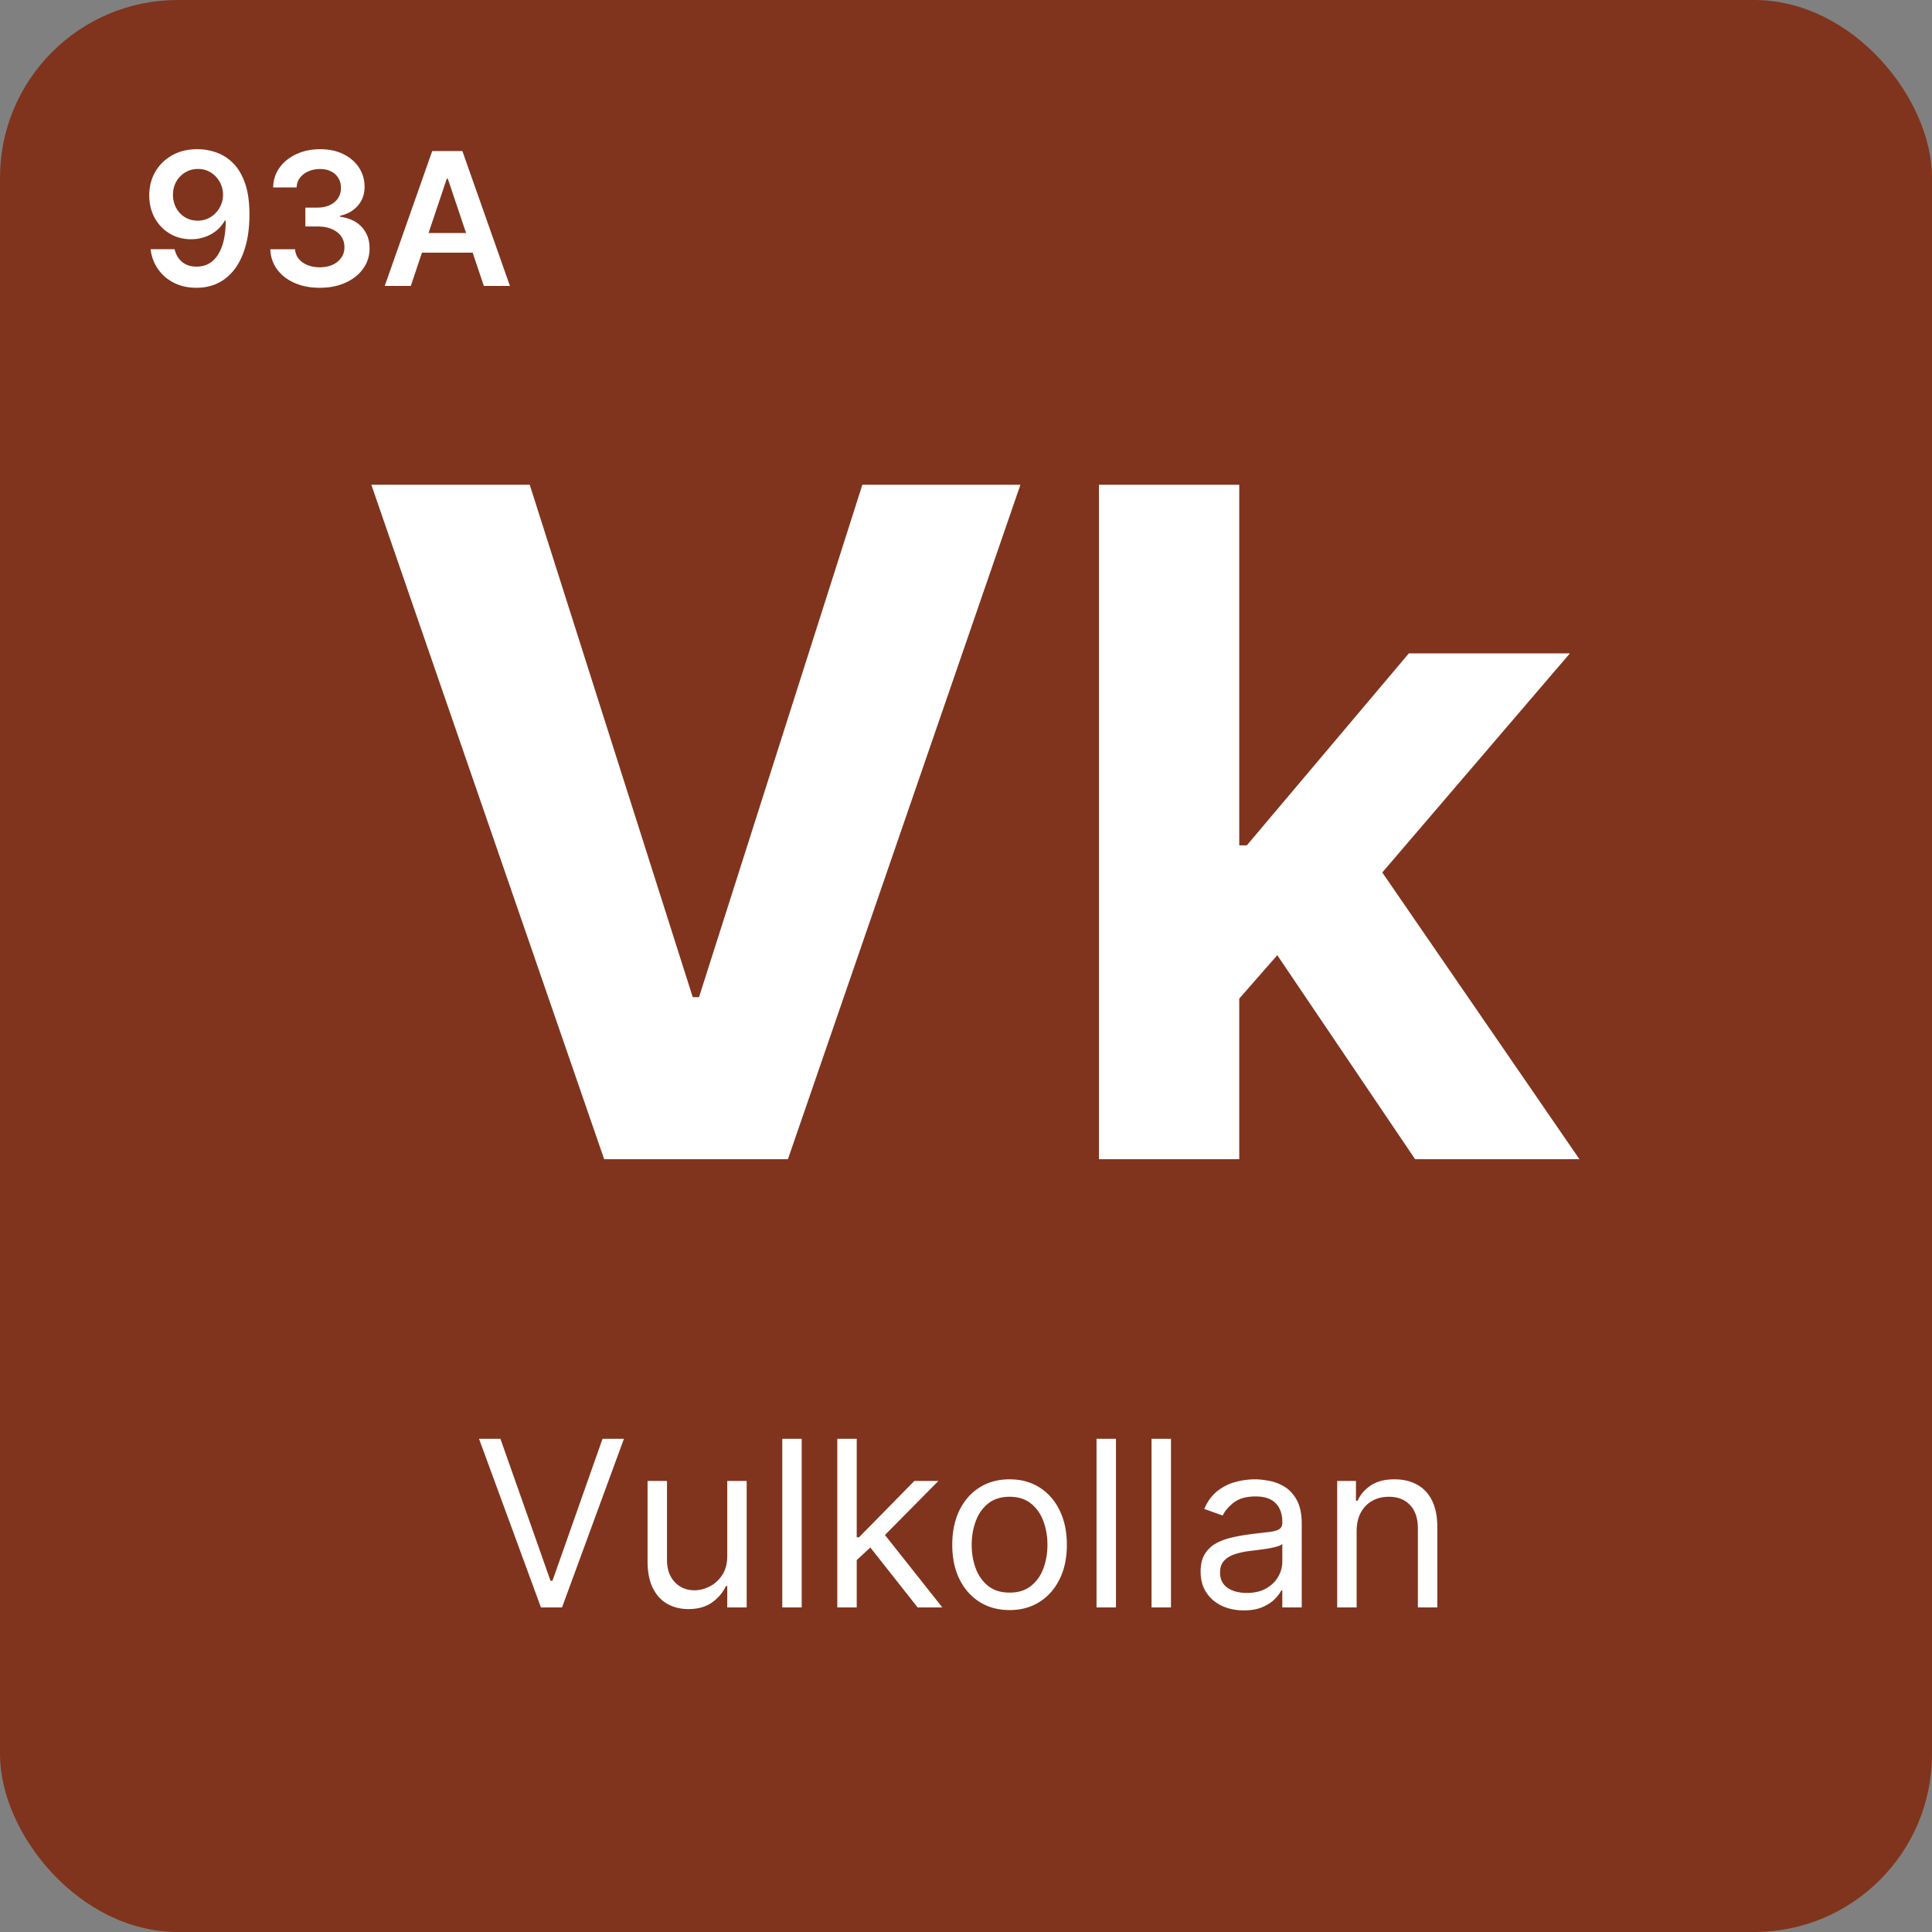
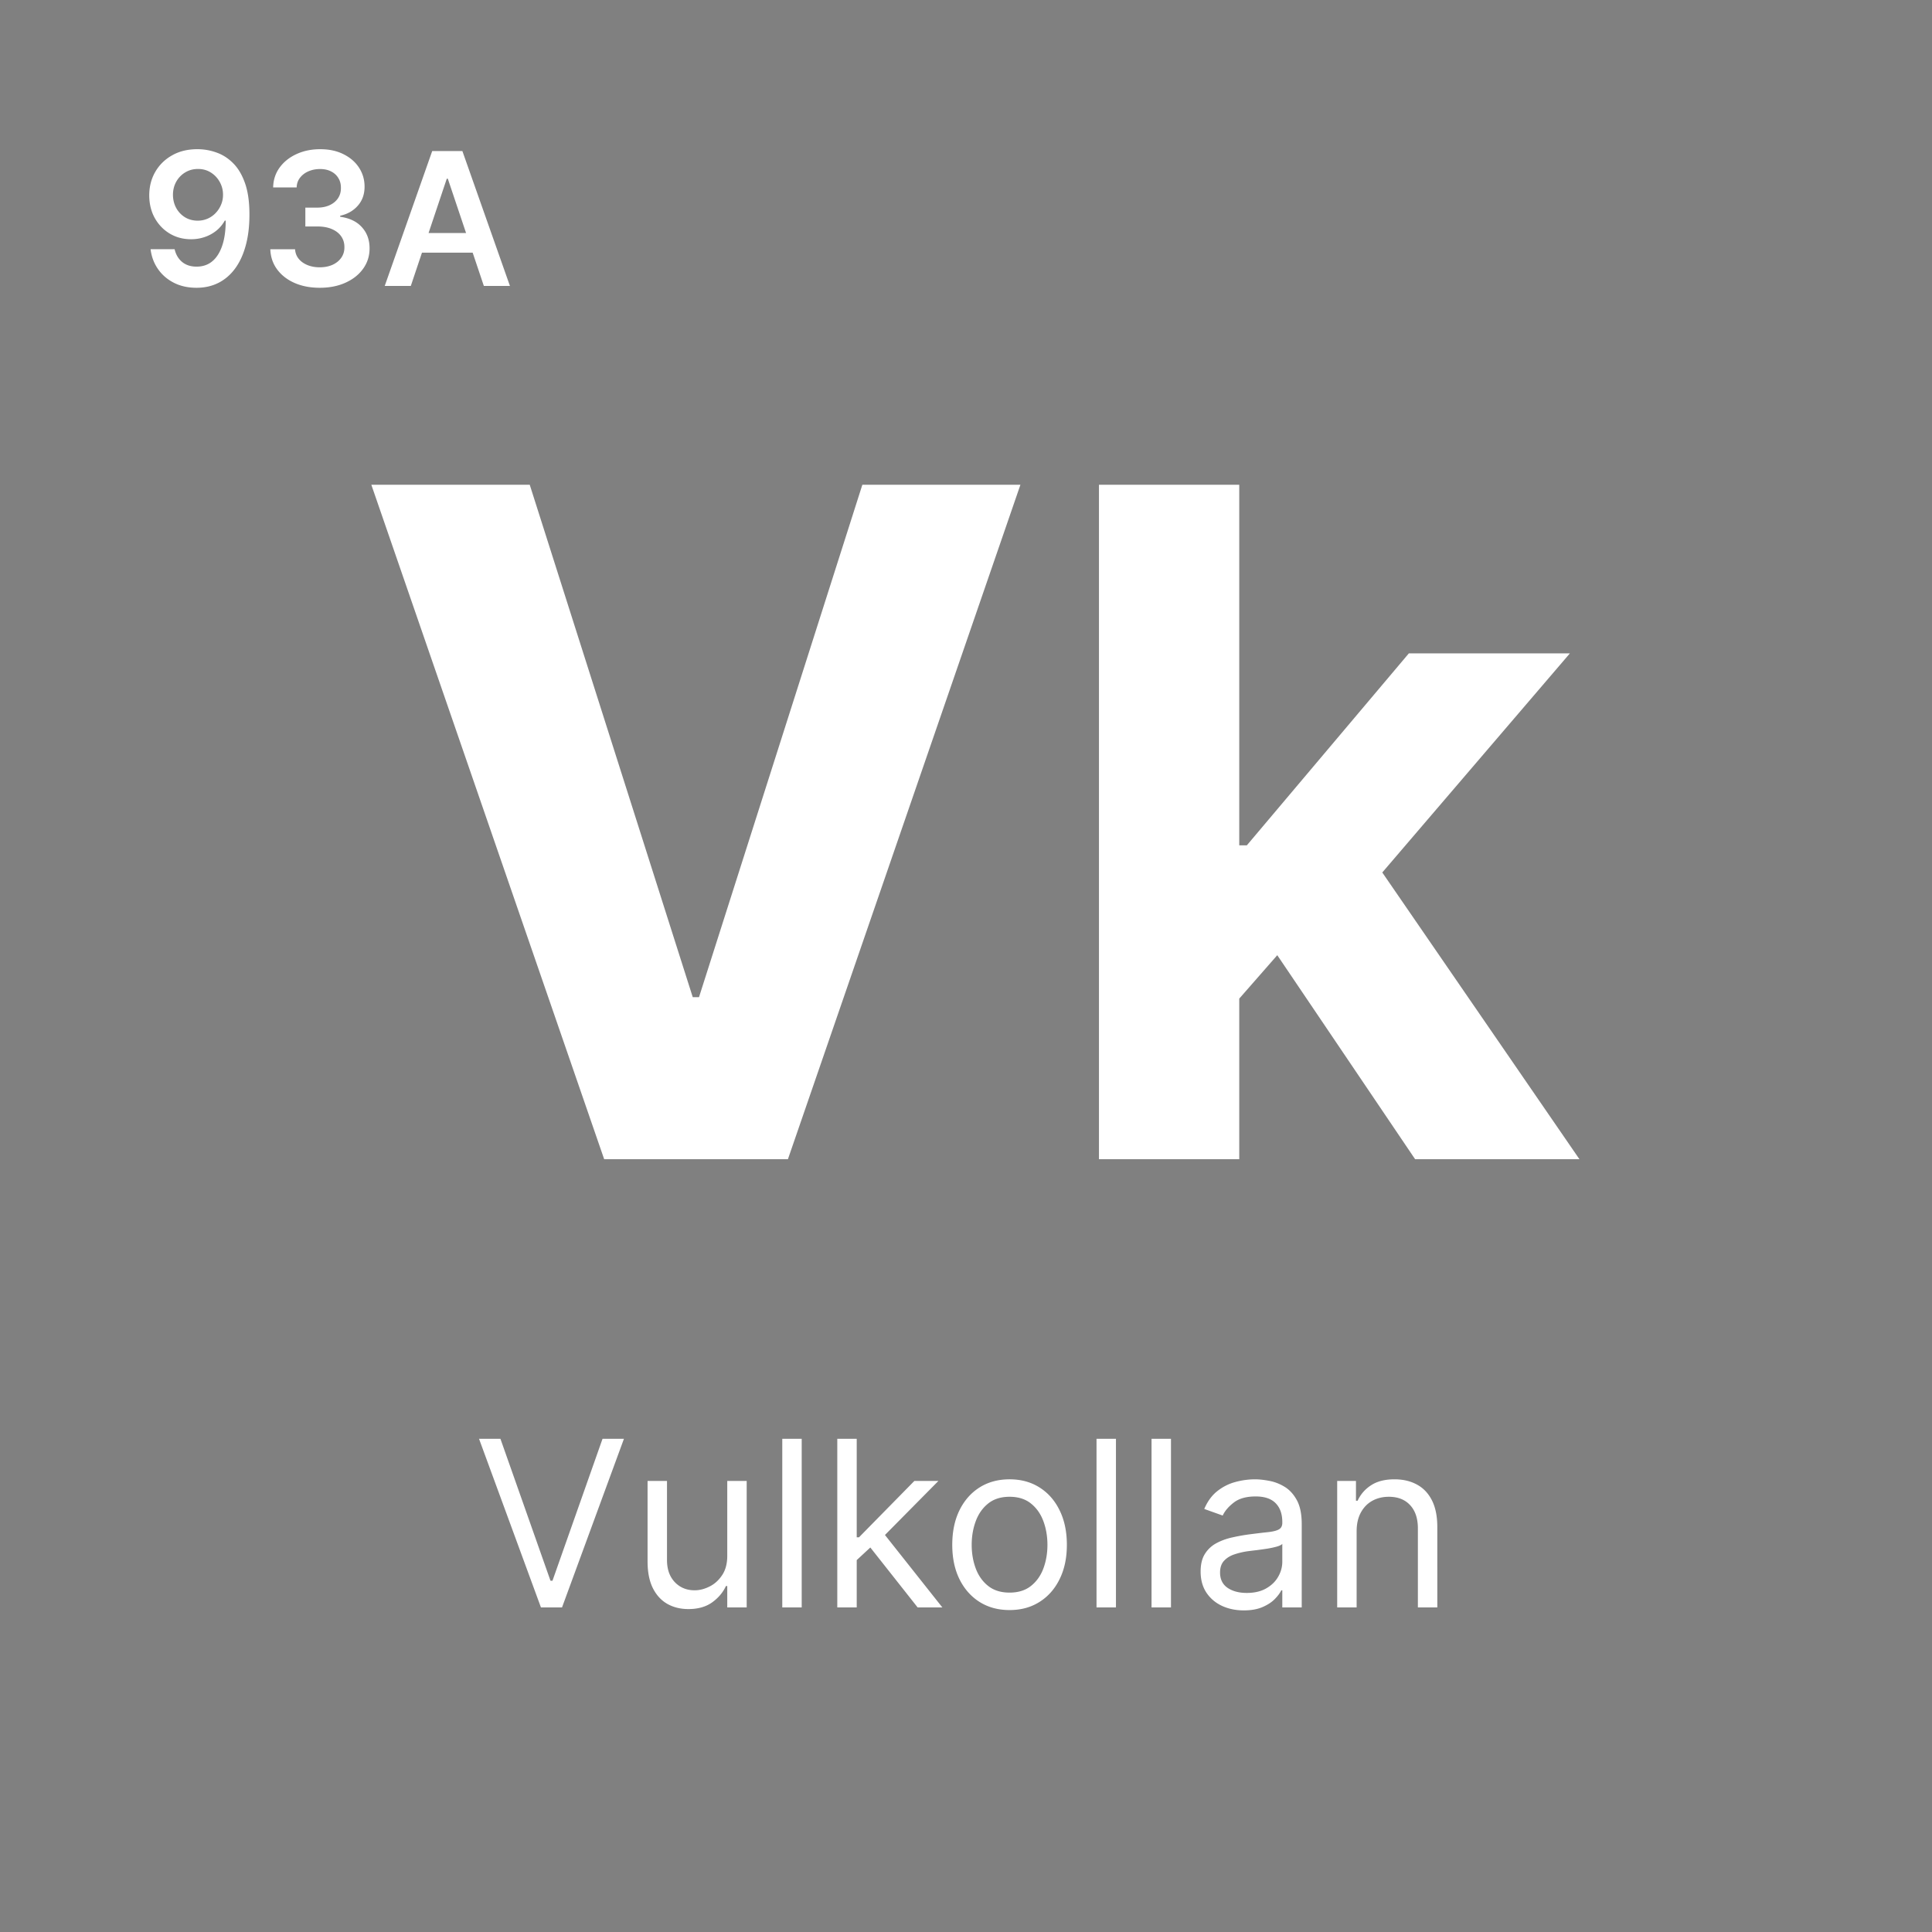
<svg xmlns="http://www.w3.org/2000/svg" width="500" height="500" fill="none">
  <rect width="100%" height="100%" fill="#808080" stroke="none" />
-   <rect width="500" height="500" fill="#80341D" rx="46" />
-   <path fill="#fff" d="m137.095 125.455 42.188 132.613h1.619l42.273-132.613h40.909L203.913 300h-47.556L96.101 125.455h40.994ZM317.308 262.33l.085-43.552h5.285l41.931-49.687h41.677l-56.336 65.795h-8.608l-24.034 27.444ZM284.411 300V125.455h36.306V300h-36.306Zm81.818 0-38.523-57.017 24.205-25.653L408.757 300h-42.528Zm-236.716 72.364 12.955 36.733h.511l12.955-36.733h5.54L145.451 416h-5.455l-16.022-43.636h5.539Zm58.701 30.255v-19.346h5.028V416h-5.028v-5.54h-.341c-.767 1.662-1.961 3.076-3.58 4.24-1.619 1.151-3.665 1.726-6.136 1.726-2.046 0-3.864-.447-5.455-1.342-1.591-.909-2.841-2.273-3.75-4.091-.909-1.832-1.363-4.141-1.363-6.925v-20.795h5.028v20.454c0 2.387.668 4.29 2.003 5.711 1.349 1.42 3.068 2.13 5.156 2.13 1.25 0 2.521-.319 3.814-.959 1.307-.639 2.401-1.619 3.281-2.94.895-1.321 1.343-3.004 1.343-5.05Zm19.266-30.255V416h-5.028v-43.636h5.028Zm13.898 31.704-.086-6.221h1.023l14.318-14.574h6.222l-15.256 15.426h-.426l-5.795 5.369ZM216.69 416v-43.636h5.029V416h-5.029Zm20.796 0-12.784-16.193 3.579-3.495L243.878 416h-6.392Zm23.789.682c-2.955 0-5.547-.703-7.777-2.11-2.216-1.406-3.949-3.373-5.199-5.902-1.236-2.528-1.854-5.483-1.854-8.863 0-3.409.618-6.385 1.854-8.928 1.25-2.542 2.983-4.517 5.199-5.923 2.23-1.406 4.822-2.109 7.777-2.109 2.954 0 5.539.703 7.755 2.109 2.23 1.406 3.963 3.381 5.199 5.923 1.25 2.543 1.875 5.519 1.875 8.928 0 3.38-.625 6.335-1.875 8.863-1.236 2.529-2.969 4.496-5.199 5.902-2.216 1.407-4.801 2.11-7.755 2.11Zm0-4.517c2.244 0 4.091-.576 5.539-1.726 1.449-1.151 2.522-2.663 3.218-4.538.696-1.875 1.044-3.907 1.044-6.094 0-2.188-.348-4.226-1.044-6.115-.696-1.889-1.769-3.416-3.218-4.581-1.448-1.165-3.295-1.747-5.539-1.747-2.245 0-4.091.582-5.54 1.747-1.449 1.165-2.521 2.692-3.217 4.581-.696 1.889-1.044 3.927-1.044 6.115 0 2.187.348 4.219 1.044 6.094.696 1.875 1.768 3.387 3.217 4.538 1.449 1.15 3.295 1.726 5.54 1.726Zm27.533-39.801V416h-5.028v-43.636h5.028Zm14.239 0V416h-5.029v-43.636h5.029Zm18.84 44.403c-2.074 0-3.956-.391-5.646-1.172-1.69-.795-3.033-1.939-4.027-3.43-.994-1.506-1.492-3.324-1.492-5.455 0-1.875.37-3.395 1.108-4.559a7.818 7.818 0 0 1 2.962-2.77c1.236-.668 2.6-1.165 4.091-1.492a49.474 49.474 0 0 1 4.538-.809c1.989-.256 3.601-.448 4.837-.576 1.25-.142 2.159-.376 2.727-.703.583-.327.874-.895.874-1.704v-.171c0-2.102-.575-3.736-1.726-4.9-1.136-1.165-2.862-1.748-5.178-1.748-2.4 0-4.282.526-5.646 1.577-1.364 1.051-2.322 2.173-2.876 3.367l-4.773-1.705c.852-1.989 1.989-3.537 3.409-4.645 1.435-1.122 2.997-1.903 4.688-2.344a19.476 19.476 0 0 1 5.028-.681c1.051 0 2.259.127 3.622.383 1.378.242 2.706.746 3.985 1.513 1.292.767 2.365 1.925 3.217 3.473.852 1.548 1.278 3.622 1.278 6.222V416h-5.028v-4.432h-.256c-.341.71-.909 1.47-1.704 2.28-.796.81-1.854 1.499-3.175 2.067-1.321.568-2.933.852-4.837.852Zm.767-4.517c1.989 0 3.665-.391 5.029-1.172 1.378-.781 2.414-1.79 3.111-3.025.71-1.236 1.065-2.536 1.065-3.9v-4.602c-.213.256-.682.49-1.406.703a23.64 23.64 0 0 1-2.472.533c-.923.142-1.825.27-2.706.383-.866.1-1.57.185-2.109.256a19.284 19.284 0 0 0-3.665.831c-1.122.369-2.031.93-2.727 1.683-.682.739-1.023 1.747-1.023 3.026 0 1.747.646 3.068 1.939 3.963 1.307.881 2.961 1.321 4.964 1.321Zm28.44-15.938V416h-5.029v-32.727h4.858v5.113h.426c.767-1.662 1.932-2.997 3.495-4.005 1.562-1.023 3.579-1.534 6.051-1.534 2.216 0 4.155.454 5.816 1.363 1.662.895 2.955 2.259 3.878 4.091.924 1.818 1.385 4.119 1.385 6.904V416h-5.028v-20.455c0-2.571-.668-4.573-2.003-6.008-1.335-1.449-3.168-2.173-5.497-2.173-1.605 0-3.04.348-4.304 1.044-1.25.696-2.237 1.711-2.962 3.047-.724 1.335-1.086 2.954-1.086 4.857ZM51.222 38.614c1.67.011 3.295.306 4.875.886 1.59.568 3.022 1.5 4.295 2.795 1.273 1.285 2.284 3.006 3.034 5.165.75 2.16 1.125 4.83 1.125 8.012.011 3-.307 5.681-.954 8.045-.637 2.352-1.552 4.341-2.745 5.966s-2.63 2.864-4.312 3.716c-1.682.852-3.574 1.278-5.676 1.278-2.205 0-4.16-.431-5.864-1.295-1.693-.864-3.063-2.046-4.108-3.546-1.045-1.5-1.688-3.215-1.926-5.147h6.221c.319 1.386.966 2.488 1.944 3.306.988.807 2.233 1.21 3.733 1.21 2.42 0 4.284-1.05 5.59-3.153 1.307-2.102 1.96-5.023 1.96-8.761h-.238a8.964 8.964 0 0 1-2.165 2.59 9.848 9.848 0 0 1-3.017 1.654c-1.113.387-2.295.58-3.545.58-2.046 0-3.886-.489-5.523-1.466-1.625-.977-2.915-2.318-3.87-4.023-.942-1.704-1.42-3.653-1.431-5.846 0-2.273.523-4.313 1.568-6.12 1.057-1.818 2.529-3.25 4.415-4.295 1.886-1.057 4.09-1.574 6.614-1.551Zm.017 5.113c-1.228 0-2.336.301-3.324.904a6.413 6.413 0 0 0-2.318 2.42c-.557 1.011-.836 2.142-.836 3.392.012 1.239.29 2.364.836 3.375a6.406 6.406 0 0 0 2.267 2.404c.966.59 2.068.886 3.306.886a6.29 6.29 0 0 0 2.574-.528 6.395 6.395 0 0 0 2.08-1.466 6.944 6.944 0 0 0 1.398-2.165c.34-.807.505-1.66.494-2.557a6.638 6.638 0 0 0-.852-3.307 6.58 6.58 0 0 0-2.301-2.437c-.966-.614-2.074-.92-3.324-.92Zm31.517 30.75c-2.455 0-4.637-.42-6.546-1.261-1.897-.841-3.397-2.011-4.5-3.511-1.102-1.5-1.687-3.233-1.755-5.2h6.409c.056.944.369 1.768.937 2.472.568.694 1.324 1.233 2.267 1.62.943.386 2 .58 3.17.58 1.25 0 2.359-.217 3.325-.649.965-.443 1.721-1.056 2.266-1.84.546-.785.813-1.688.802-2.71.011-1.058-.262-1.99-.819-2.796-.556-.807-1.363-1.438-2.42-1.892-1.045-.455-2.307-.682-3.784-.682h-3.085v-4.875h3.085c1.216 0 2.278-.21 3.188-.63.92-.421 1.641-1.012 2.164-1.773.523-.773.779-1.665.767-2.677.012-.988-.21-1.846-.665-2.573-.443-.74-1.073-1.313-1.891-1.722-.807-.41-1.756-.614-2.847-.614-1.068 0-2.057.194-2.966.58-.91.386-1.642.937-2.199 1.653-.557.705-.852 1.546-.886 2.523h-6.085c.045-1.955.608-3.67 1.687-5.148 1.09-1.488 2.546-2.647 4.364-3.477 1.818-.84 3.858-1.261 6.119-1.261 2.33 0 4.352.437 6.068 1.312 1.727.864 3.063 2.029 4.006 3.494.943 1.466 1.415 3.086 1.415 4.858.011 1.966-.569 3.614-1.739 4.944-1.16 1.33-2.682 2.198-4.568 2.608v.272c2.454.341 4.335 1.25 5.642 2.728 1.318 1.465 1.971 3.29 1.96 5.471 0 1.955-.557 3.705-1.67 5.25-1.103 1.534-2.625 2.739-4.569 3.614-1.931.875-4.147 1.312-6.647 1.312ZM106.317 74h-6.75l12.29-34.91h7.806L131.97 74h-6.75l-9.324-27.75h-.272L106.317 74Zm.221-13.688h18.409v5.08h-18.409v-5.08Z" />
+   <path fill="#fff" d="m137.095 125.455 42.188 132.613h1.619l42.273-132.613h40.909L203.913 300h-47.556L96.101 125.455h40.994ZM317.308 262.33l.085-43.552h5.285l41.931-49.687h41.677l-56.336 65.795h-8.608l-24.034 27.444ZM284.411 300V125.455h36.306V300h-36.306Zm81.818 0-38.523-57.017 24.205-25.653L408.757 300h-42.528Zm-236.716 72.364 12.955 36.733h.511l12.955-36.733h5.54L145.451 416h-5.455l-16.022-43.636h5.539Zm58.701 30.255v-19.346h5.028V416h-5.028v-5.54h-.341c-.767 1.662-1.961 3.076-3.58 4.24-1.619 1.151-3.665 1.726-6.136 1.726-2.046 0-3.864-.447-5.455-1.342-1.591-.909-2.841-2.273-3.75-4.091-.909-1.832-1.363-4.141-1.363-6.925v-20.795h5.028v20.454c0 2.387.668 4.29 2.003 5.711 1.349 1.42 3.068 2.13 5.156 2.13 1.25 0 2.521-.319 3.814-.959 1.307-.639 2.401-1.619 3.281-2.94.895-1.321 1.343-3.004 1.343-5.05Zm19.266-30.255V416h-5.028v-43.636h5.028Zm13.898 31.704-.086-6.221h1.023l14.318-14.574h6.222l-15.256 15.426h-.426l-5.795 5.369ZM216.69 416v-43.636h5.029V416h-5.029Zm20.796 0-12.784-16.193 3.579-3.495L243.878 416h-6.392Zm23.789.682c-2.955 0-5.547-.703-7.777-2.11-2.216-1.406-3.949-3.373-5.199-5.902-1.236-2.528-1.854-5.483-1.854-8.863 0-3.409.618-6.385 1.854-8.928 1.25-2.542 2.983-4.517 5.199-5.923 2.23-1.406 4.822-2.109 7.777-2.109 2.954 0 5.539.703 7.755 2.109 2.23 1.406 3.963 3.381 5.199 5.923 1.25 2.543 1.875 5.519 1.875 8.928 0 3.38-.625 6.335-1.875 8.863-1.236 2.529-2.969 4.496-5.199 5.902-2.216 1.407-4.801 2.11-7.755 2.11Zm0-4.517c2.244 0 4.091-.576 5.539-1.726 1.449-1.151 2.522-2.663 3.218-4.538.696-1.875 1.044-3.907 1.044-6.094 0-2.188-.348-4.226-1.044-6.115-.696-1.889-1.769-3.416-3.218-4.581-1.448-1.165-3.295-1.747-5.539-1.747-2.245 0-4.091.582-5.54 1.747-1.449 1.165-2.521 2.692-3.217 4.581-.696 1.889-1.044 3.927-1.044 6.115 0 2.187.348 4.219 1.044 6.094.696 1.875 1.768 3.387 3.217 4.538 1.449 1.15 3.295 1.726 5.54 1.726Zm27.533-39.801V416h-5.028v-43.636h5.028Zm14.239 0V416h-5.029v-43.636h5.029Zm18.84 44.403c-2.074 0-3.956-.391-5.646-1.172-1.69-.795-3.033-1.939-4.027-3.43-.994-1.506-1.492-3.324-1.492-5.455 0-1.875.37-3.395 1.108-4.559a7.818 7.818 0 0 1 2.962-2.77c1.236-.668 2.6-1.165 4.091-1.492a49.474 49.474 0 0 1 4.538-.809c1.989-.256 3.601-.448 4.837-.576 1.25-.142 2.159-.376 2.727-.703.583-.327.874-.895.874-1.704v-.171c0-2.102-.575-3.736-1.726-4.9-1.136-1.165-2.862-1.748-5.178-1.748-2.4 0-4.282.526-5.646 1.577-1.364 1.051-2.322 2.173-2.876 3.367l-4.773-1.705c.852-1.989 1.989-3.537 3.409-4.645 1.435-1.122 2.997-1.903 4.688-2.344a19.476 19.476 0 0 1 5.028-.681c1.051 0 2.259.127 3.622.383 1.378.242 2.706.746 3.985 1.513 1.292.767 2.365 1.925 3.217 3.473.852 1.548 1.278 3.622 1.278 6.222V416h-5.028v-4.432h-.256c-.341.71-.909 1.47-1.704 2.28-.796.81-1.854 1.499-3.175 2.067-1.321.568-2.933.852-4.837.852Zm.767-4.517c1.989 0 3.665-.391 5.029-1.172 1.378-.781 2.414-1.79 3.111-3.025.71-1.236 1.065-2.536 1.065-3.9v-4.602c-.213.256-.682.49-1.406.703a23.64 23.64 0 0 1-2.472.533c-.923.142-1.825.27-2.706.383-.866.1-1.57.185-2.109.256a19.284 19.284 0 0 0-3.665.831c-1.122.369-2.031.93-2.727 1.683-.682.739-1.023 1.747-1.023 3.026 0 1.747.646 3.068 1.939 3.963 1.307.881 2.961 1.321 4.964 1.321Zm28.44-15.938V416h-5.029v-32.727h4.858v5.113h.426c.767-1.662 1.932-2.997 3.495-4.005 1.562-1.023 3.579-1.534 6.051-1.534 2.216 0 4.155.454 5.816 1.363 1.662.895 2.955 2.259 3.878 4.091.924 1.818 1.385 4.119 1.385 6.904V416h-5.028v-20.455c0-2.571-.668-4.573-2.003-6.008-1.335-1.449-3.168-2.173-5.497-2.173-1.605 0-3.04.348-4.304 1.044-1.25.696-2.237 1.711-2.962 3.047-.724 1.335-1.086 2.954-1.086 4.857ZM51.222 38.614c1.67.011 3.295.306 4.875.886 1.59.568 3.022 1.5 4.295 2.795 1.273 1.285 2.284 3.006 3.034 5.165.75 2.16 1.125 4.83 1.125 8.012.011 3-.307 5.681-.954 8.045-.637 2.352-1.552 4.341-2.745 5.966s-2.63 2.864-4.312 3.716c-1.682.852-3.574 1.278-5.676 1.278-2.205 0-4.16-.431-5.864-1.295-1.693-.864-3.063-2.046-4.108-3.546-1.045-1.5-1.688-3.215-1.926-5.147h6.221c.319 1.386.966 2.488 1.944 3.306.988.807 2.233 1.21 3.733 1.21 2.42 0 4.284-1.05 5.59-3.153 1.307-2.102 1.96-5.023 1.96-8.761h-.238a8.964 8.964 0 0 1-2.165 2.59 9.848 9.848 0 0 1-3.017 1.654c-1.113.387-2.295.58-3.545.58-2.046 0-3.886-.489-5.523-1.466-1.625-.977-2.915-2.318-3.87-4.023-.942-1.704-1.42-3.653-1.431-5.846 0-2.273.523-4.313 1.568-6.12 1.057-1.818 2.529-3.25 4.415-4.295 1.886-1.057 4.09-1.574 6.614-1.551Zm.017 5.113c-1.228 0-2.336.301-3.324.904a6.413 6.413 0 0 0-2.318 2.42c-.557 1.011-.836 2.142-.836 3.392.012 1.239.29 2.364.836 3.375a6.406 6.406 0 0 0 2.267 2.404c.966.59 2.068.886 3.306.886a6.29 6.29 0 0 0 2.574-.528 6.395 6.395 0 0 0 2.08-1.466 6.944 6.944 0 0 0 1.398-2.165c.34-.807.505-1.66.494-2.557a6.638 6.638 0 0 0-.852-3.307 6.58 6.58 0 0 0-2.301-2.437c-.966-.614-2.074-.92-3.324-.92Zm31.517 30.75c-2.455 0-4.637-.42-6.546-1.261-1.897-.841-3.397-2.011-4.5-3.511-1.102-1.5-1.687-3.233-1.755-5.2h6.409c.056.944.369 1.768.937 2.472.568.694 1.324 1.233 2.267 1.62.943.386 2 .58 3.17.58 1.25 0 2.359-.217 3.325-.649.965-.443 1.721-1.056 2.266-1.84.546-.785.813-1.688.802-2.71.011-1.058-.262-1.99-.819-2.796-.556-.807-1.363-1.438-2.42-1.892-1.045-.455-2.307-.682-3.784-.682h-3.085v-4.875h3.085c1.216 0 2.278-.21 3.188-.63.92-.421 1.641-1.012 2.164-1.773.523-.773.779-1.665.767-2.677.012-.988-.21-1.846-.665-2.573-.443-.74-1.073-1.313-1.891-1.722-.807-.41-1.756-.614-2.847-.614-1.068 0-2.057.194-2.966.58-.91.386-1.642.937-2.199 1.653-.557.705-.852 1.546-.886 2.523h-6.085c.045-1.955.608-3.67 1.687-5.148 1.09-1.488 2.546-2.647 4.364-3.477 1.818-.84 3.858-1.261 6.119-1.261 2.33 0 4.352.437 6.068 1.312 1.727.864 3.063 2.029 4.006 3.494.943 1.466 1.415 3.086 1.415 4.858.011 1.966-.569 3.614-1.739 4.944-1.16 1.33-2.682 2.198-4.568 2.608v.272c2.454.341 4.335 1.25 5.642 2.728 1.318 1.465 1.971 3.29 1.96 5.471 0 1.955-.557 3.705-1.67 5.25-1.103 1.534-2.625 2.739-4.569 3.614-1.931.875-4.147 1.312-6.647 1.312ZM106.317 74h-6.75l12.29-34.91h7.806L131.97 74h-6.75l-9.324-27.75h-.272L106.317 74m.221-13.688h18.409v5.08h-18.409v-5.08Z" />
</svg>